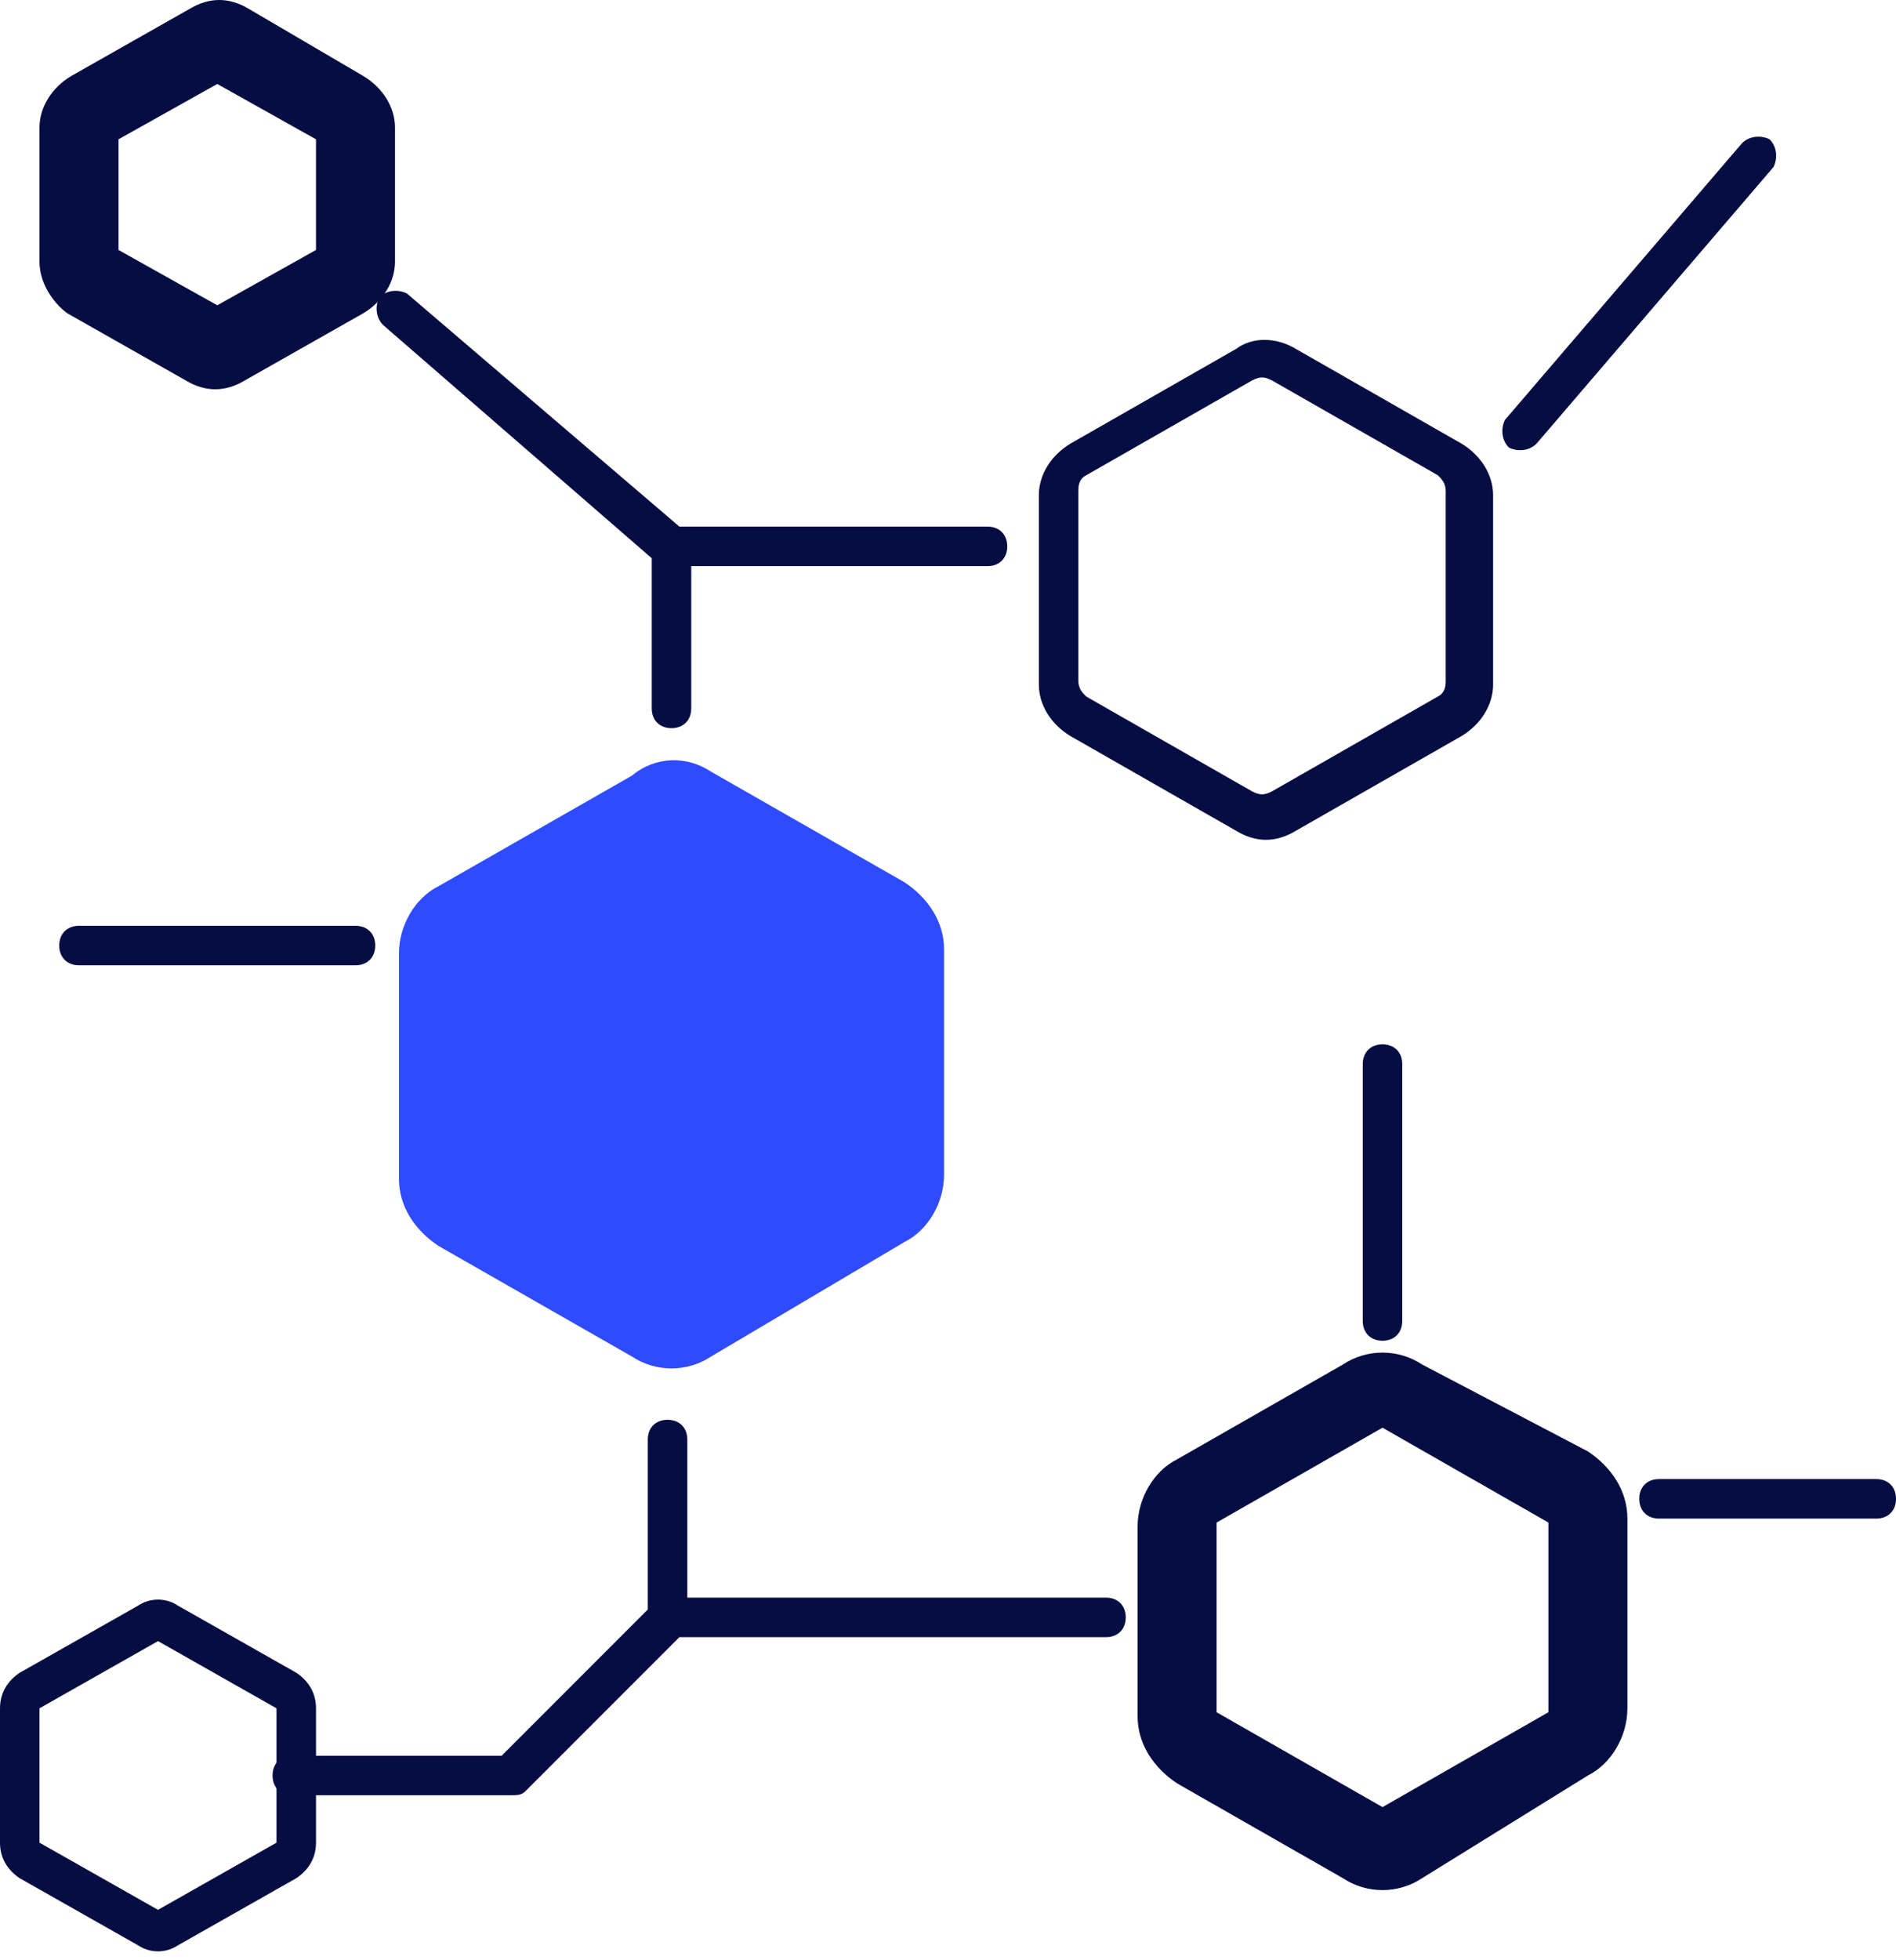
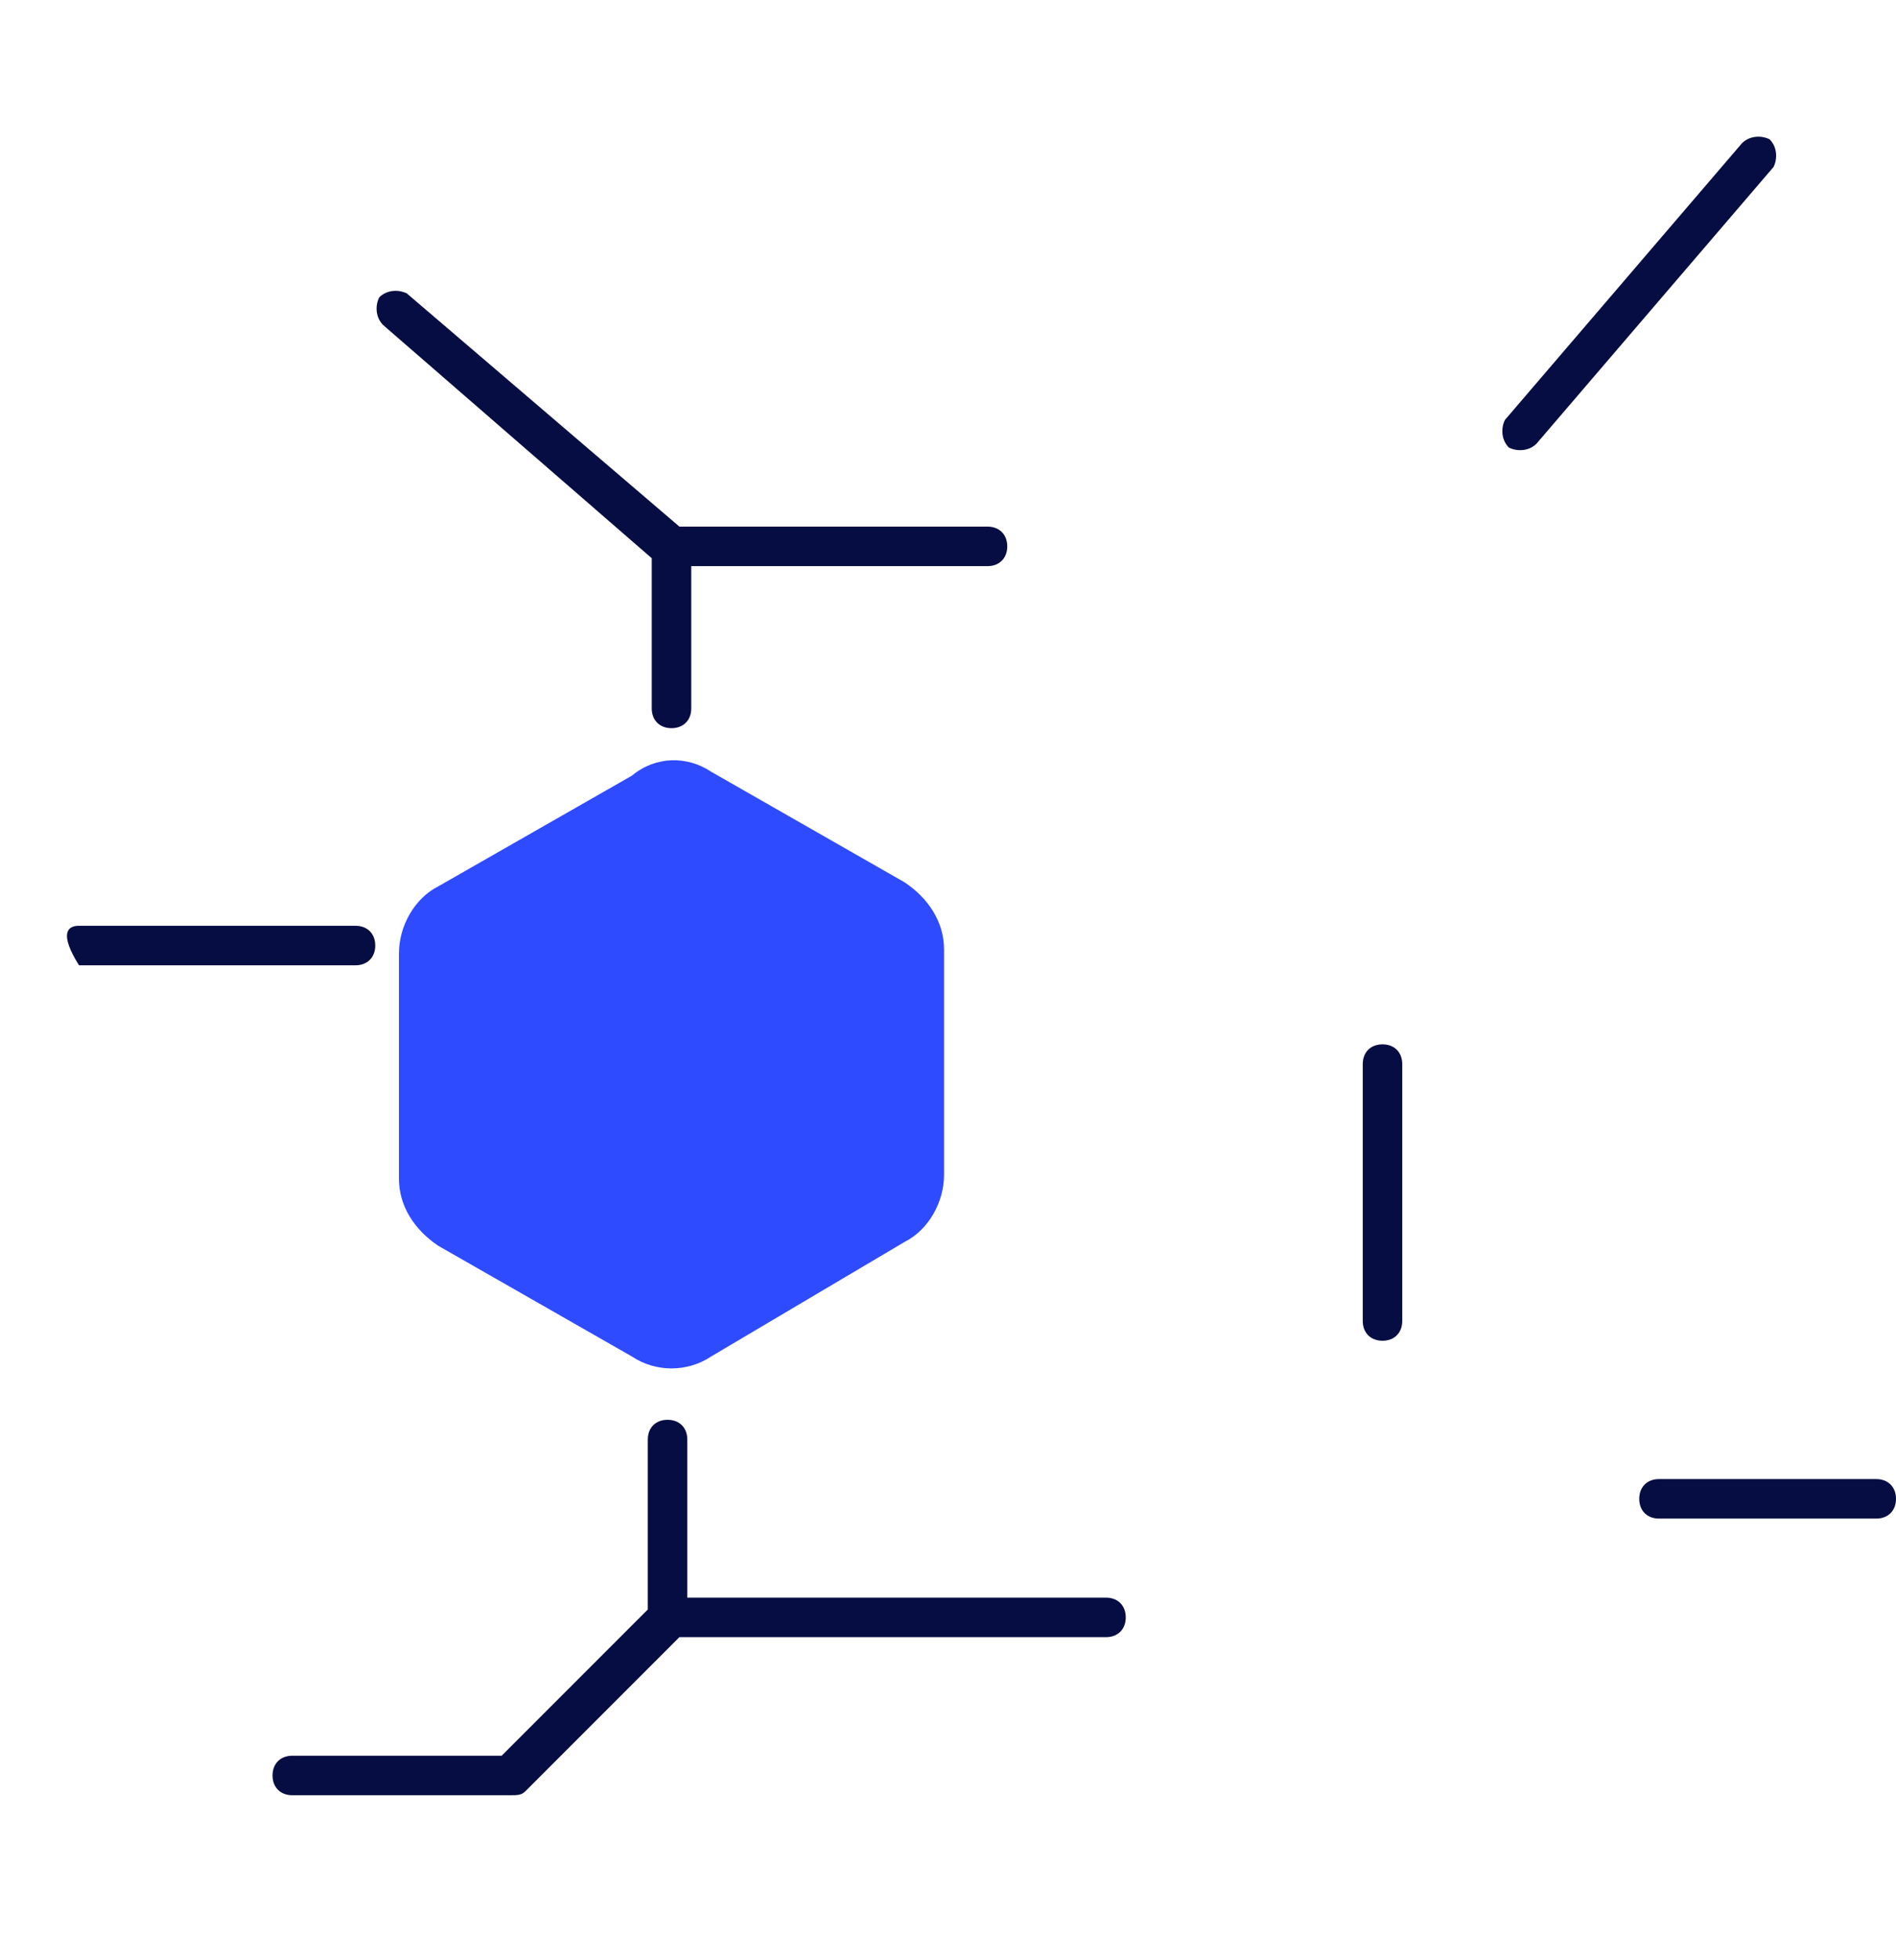
<svg xmlns="http://www.w3.org/2000/svg" width="60" height="62" viewBox="0 0 60 62" fill="none">
  <path d="M22.5 24.406L28.625 27.906C29.375 28.406 29.875 29.156 29.875 30.031V37.156C29.875 38.031 29.375 38.906 28.625 39.281L22.5 42.906C21.75 43.406 20.75 43.406 20 42.906L13.875 39.406C13.125 38.906 12.625 38.156 12.625 37.281V30.156C12.625 29.281 13.125 28.406 13.875 28.031L20 24.531C20.75 23.906 21.75 23.906 22.5 24.406Z" fill="#2F4BFF" />
-   <path d="M40.25 12.031C40 11.906 39.875 11.906 39.625 12.031L34.375 15.031C34.125 15.156 34.125 15.406 34.125 15.531V21.531C34.125 21.781 34.25 21.906 34.375 22.031L39.625 25.031C39.875 25.156 40 25.156 40.25 25.031L45.5 22.031C45.75 21.906 45.75 21.656 45.75 21.531V15.531C45.75 15.281 45.625 15.156 45.5 15.031L40.25 12.031ZM41 11.031L46.25 14.031C46.875 14.406 47.25 15.031 47.25 15.656V21.656C47.25 22.281 46.875 22.906 46.25 23.281L41 26.281C40.375 26.656 39.75 26.656 39.125 26.281L33.875 23.281C33.25 22.906 32.875 22.281 32.875 21.656V15.656C32.875 15.031 33.25 14.406 33.875 14.031L39.125 11.031C39.625 10.656 40.375 10.656 41 11.031ZM43.75 45.156L38.5 48.156V54.156L43.75 57.156L49 54.156V48.156L43.75 45.156ZM50.25 45.906C51 46.406 51.5 47.156 51.5 48.031V54.031C51.5 54.906 51 55.781 50.25 56.156L45 59.406C44.25 59.906 43.25 59.906 42.5 59.406L37.25 56.406C36.5 55.906 36 55.156 36 54.281V48.281C36 47.406 36.5 46.531 37.25 46.156L42.5 43.156C43.25 42.656 44.25 42.656 45 43.156L50.25 45.906ZM3.75 4.406V7.906L6.875 9.656L10 7.906V4.406L6.875 2.656L3.75 4.406ZM11.5 2.406C12.125 2.781 12.5 3.406 12.5 4.031V8.281C12.5 8.906 12.125 9.531 11.5 9.906L7.75 12.031C7.125 12.406 6.5 12.406 5.875 12.031L2.125 9.906C1.625 9.531 1.25 8.906 1.25 8.281V4.031C1.25 3.406 1.625 2.781 2.25 2.406L6 0.281C6.625 -0.094 7.25 -0.094 7.875 0.281L11.5 2.406ZM5 51.906L1.25 54.031V58.281L5 60.406L8.75 58.281V54.031L5 51.906ZM5.625 50.781L9.375 52.906C9.75 53.156 10 53.531 10 54.031V58.281C10 58.781 9.75 59.156 9.375 59.406L5.625 61.531C5.25 61.781 4.75 61.781 4.375 61.531L0.625 59.406C0.25 59.156 0 58.781 0 58.281V54.031C0 53.531 0.25 53.156 0.625 52.906L4.375 50.781C4.75 50.531 5.25 50.531 5.625 50.781Z" fill="#050D42" />
-   <path d="M21.5 51.781L16.625 56.656C16.5 56.781 16.375 56.781 16.125 56.781H9.25C8.875 56.781 8.625 56.531 8.625 56.156C8.625 55.781 8.875 55.531 9.25 55.531H15.875L20.5 50.906V45.531C20.5 45.156 20.75 44.906 21.125 44.906C21.5 44.906 21.75 45.156 21.75 45.531V50.531H35C35.375 50.531 35.625 50.781 35.625 51.156C35.625 51.531 35.375 51.781 35 51.781H21.5ZM20.625 17.656L12.125 10.281C11.875 10.031 11.875 9.656 12 9.406C12.25 9.156 12.625 9.156 12.875 9.281L21.5 16.656H31.25C31.625 16.656 31.875 16.906 31.875 17.281C31.875 17.656 31.625 17.906 31.25 17.906H21.875V22.406C21.875 22.781 21.625 23.031 21.25 23.031C20.875 23.031 20.625 22.781 20.625 22.406V17.656ZM52.5 48.031C52.125 48.031 51.875 47.781 51.875 47.406C51.875 47.031 52.125 46.781 52.5 46.781H59.375C59.75 46.781 60 47.031 60 47.406C60 47.781 59.75 48.031 59.375 48.031H52.5ZM48.625 14.031C48.375 14.281 48 14.281 47.75 14.156C47.5 13.906 47.5 13.531 47.625 13.281L55.125 4.531C55.375 4.281 55.75 4.281 56 4.406C56.25 4.656 56.25 5.031 56.125 5.281L48.625 14.031ZM2.5 30.531C2.125 30.531 1.875 30.281 1.875 29.906C1.875 29.531 2.125 29.281 2.5 29.281H11.25C11.625 29.281 11.875 29.531 11.875 29.906C11.875 30.281 11.625 30.531 11.25 30.531H2.5ZM44.375 41.781C44.375 42.156 44.125 42.406 43.75 42.406C43.375 42.406 43.125 42.156 43.125 41.781V33.656C43.125 33.281 43.375 33.031 43.75 33.031C44.125 33.031 44.375 33.281 44.375 33.656V41.781Z" fill="#050D42" />
+   <path d="M21.5 51.781L16.625 56.656C16.5 56.781 16.375 56.781 16.125 56.781H9.25C8.875 56.781 8.625 56.531 8.625 56.156C8.625 55.781 8.875 55.531 9.25 55.531H15.875L20.5 50.906V45.531C20.5 45.156 20.75 44.906 21.125 44.906C21.5 44.906 21.75 45.156 21.75 45.531V50.531H35C35.375 50.531 35.625 50.781 35.625 51.156C35.625 51.531 35.375 51.781 35 51.781H21.5ZM20.625 17.656L12.125 10.281C11.875 10.031 11.875 9.656 12 9.406C12.25 9.156 12.625 9.156 12.875 9.281L21.5 16.656H31.25C31.625 16.656 31.875 16.906 31.875 17.281C31.875 17.656 31.625 17.906 31.25 17.906H21.875V22.406C21.875 22.781 21.625 23.031 21.25 23.031C20.875 23.031 20.625 22.781 20.625 22.406V17.656ZM52.5 48.031C52.125 48.031 51.875 47.781 51.875 47.406C51.875 47.031 52.125 46.781 52.5 46.781H59.375C59.75 46.781 60 47.031 60 47.406C60 47.781 59.75 48.031 59.375 48.031H52.5ZM48.625 14.031C48.375 14.281 48 14.281 47.75 14.156C47.5 13.906 47.5 13.531 47.625 13.281L55.125 4.531C55.375 4.281 55.75 4.281 56 4.406C56.25 4.656 56.25 5.031 56.125 5.281L48.625 14.031ZM2.5 30.531C1.875 29.531 2.125 29.281 2.5 29.281H11.25C11.625 29.281 11.875 29.531 11.875 29.906C11.875 30.281 11.625 30.531 11.25 30.531H2.5ZM44.375 41.781C44.375 42.156 44.125 42.406 43.75 42.406C43.375 42.406 43.125 42.156 43.125 41.781V33.656C43.125 33.281 43.375 33.031 43.75 33.031C44.125 33.031 44.375 33.281 44.375 33.656V41.781Z" fill="#050D42" />
</svg>